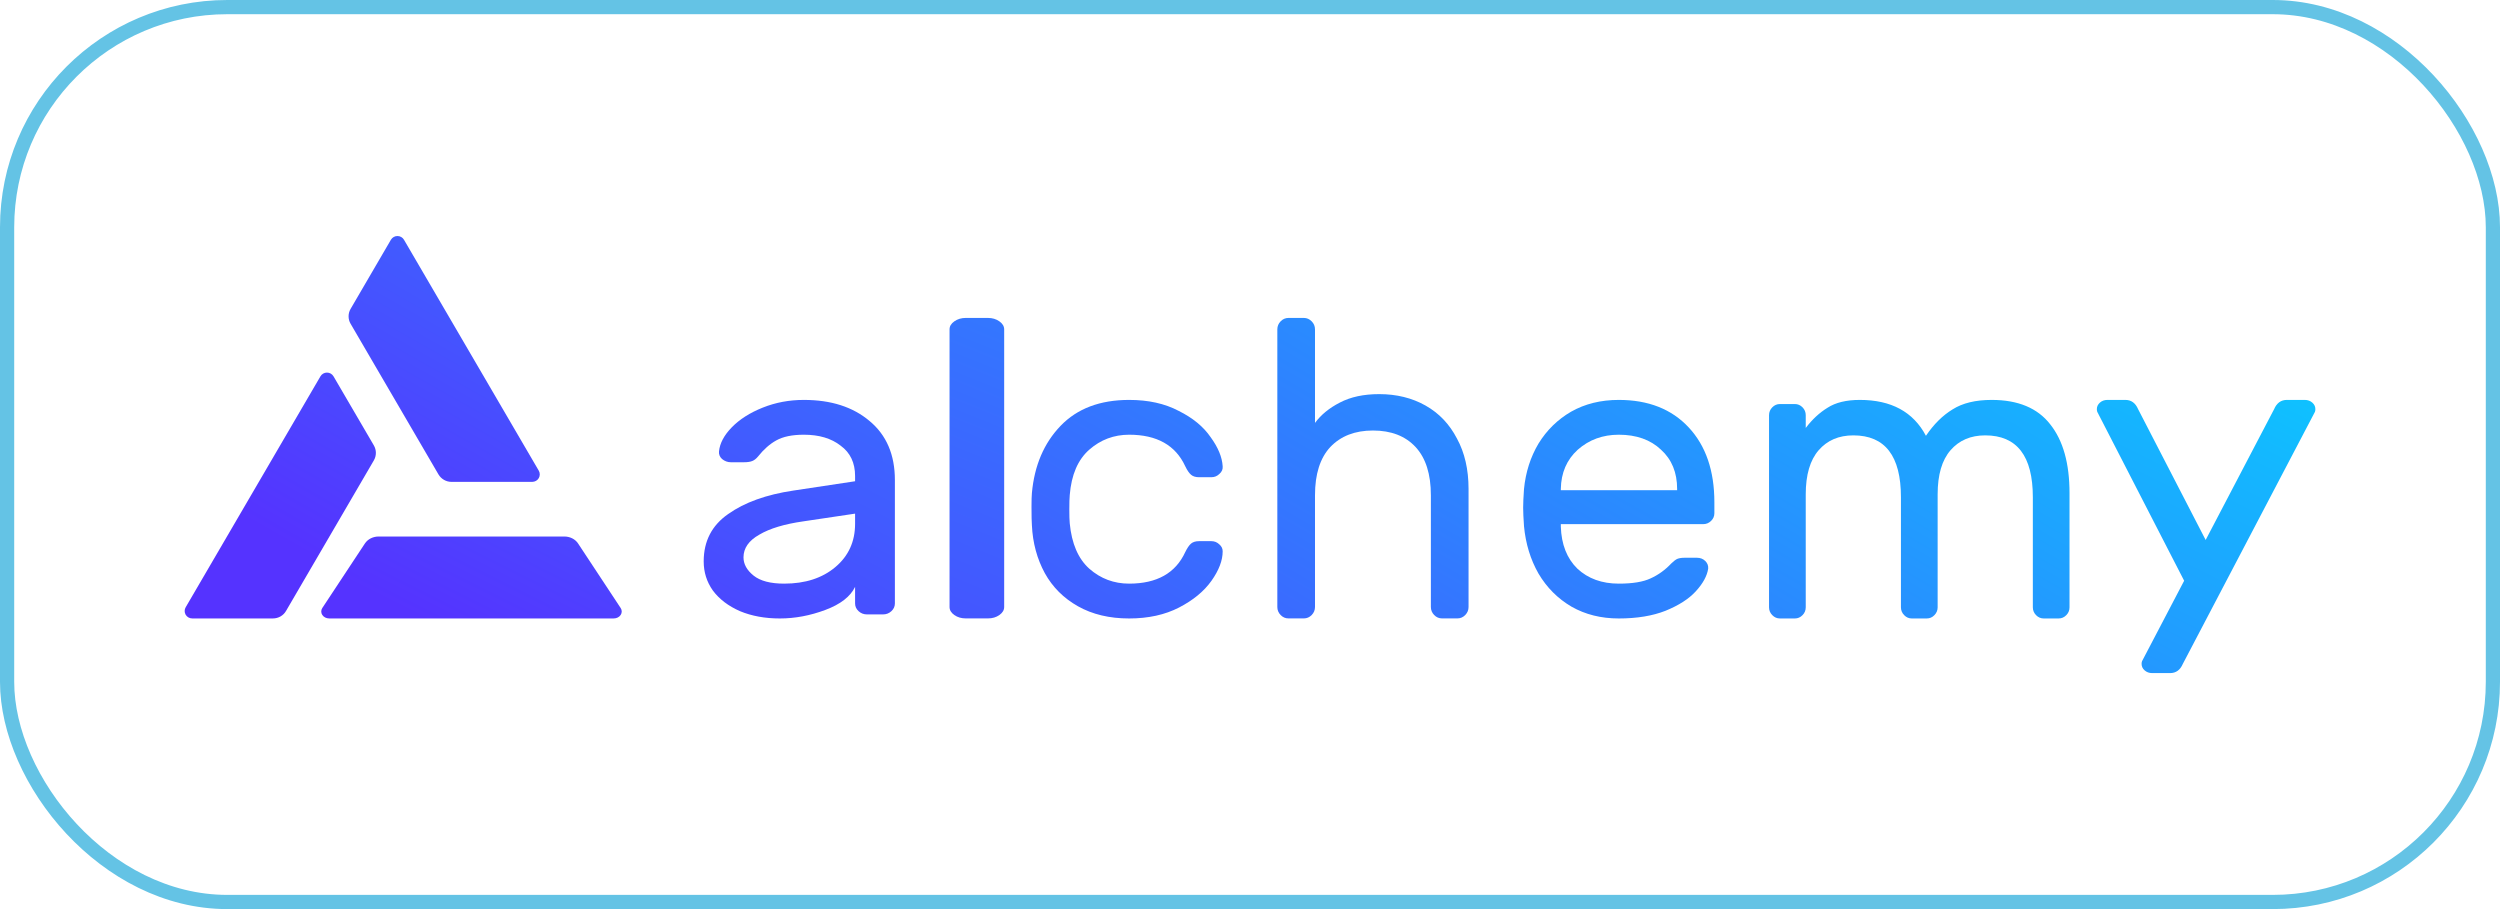
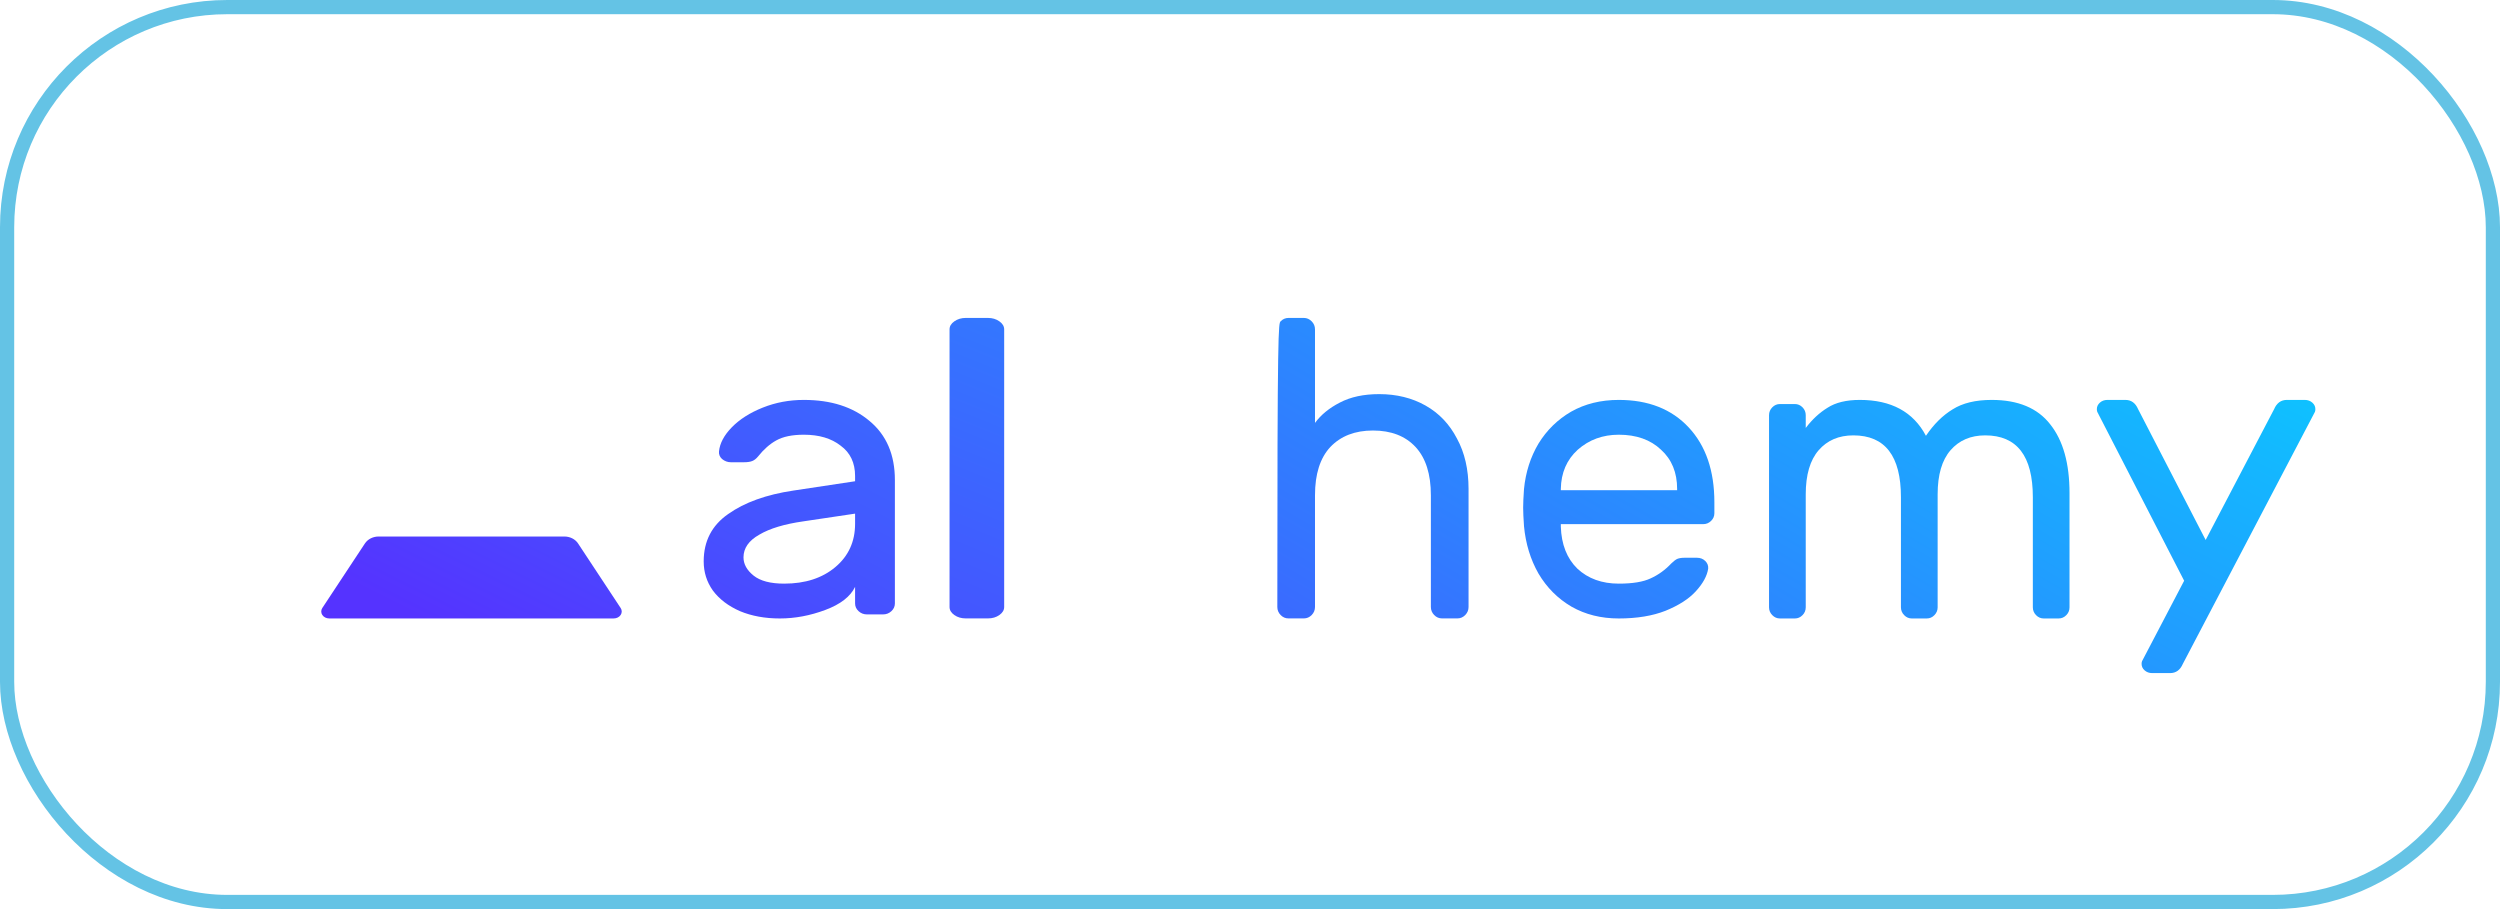
<svg xmlns="http://www.w3.org/2000/svg" width="88" height="32" viewBox="0 0 88 32" fill="none">
  <rect x="0.25" y="0.25" width="87.5" height="31.5" rx="7.75" stroke="#64C3E5" stroke-width="0.5" />
-   <path d="M18.965 16.568L14.221 8.441C14.198 8.4 14.165 8.367 14.125 8.344C14.084 8.32 14.039 8.308 13.992 8.308C13.945 8.307 13.899 8.319 13.859 8.342C13.819 8.365 13.785 8.398 13.761 8.438L12.341 10.873C12.294 10.953 12.27 11.043 12.27 11.135C12.27 11.227 12.294 11.318 12.341 11.397L15.434 16.699C15.481 16.779 15.548 16.845 15.628 16.891C15.709 16.938 15.8 16.962 15.894 16.962H18.735C18.782 16.961 18.828 16.949 18.868 16.926C18.908 16.903 18.942 16.87 18.965 16.83C18.988 16.79 19 16.745 19 16.699C19 16.653 18.988 16.608 18.965 16.568Z" fill="url(#paint0_linear_969_19094)" />
-   <path d="M6.537 21.374L11.28 13.246C11.303 13.206 11.336 13.173 11.377 13.15C11.417 13.127 11.463 13.115 11.509 13.115C11.556 13.115 11.601 13.127 11.642 13.15C11.682 13.173 11.715 13.206 11.739 13.246L13.16 15.679C13.206 15.759 13.231 15.85 13.231 15.942C13.231 16.034 13.206 16.125 13.16 16.205L10.067 21.507C10.021 21.587 9.954 21.653 9.873 21.699C9.793 21.745 9.701 21.769 9.608 21.769H6.766C6.72 21.769 6.673 21.757 6.633 21.734C6.592 21.711 6.559 21.678 6.535 21.638C6.512 21.598 6.5 21.552 6.5 21.506C6.5 21.459 6.513 21.414 6.537 21.374Z" fill="url(#paint1_linear_969_19094)" />
  <path d="M11.587 21.769H21.605C21.654 21.769 21.703 21.758 21.745 21.736C21.788 21.715 21.823 21.684 21.847 21.647C21.872 21.61 21.885 21.567 21.885 21.524C21.885 21.481 21.872 21.439 21.847 21.402L20.348 19.13C20.299 19.055 20.228 18.993 20.143 18.95C20.058 18.907 19.961 18.885 19.863 18.885H13.331C13.232 18.885 13.136 18.907 13.051 18.95C12.965 18.993 12.895 19.055 12.845 19.13L11.345 21.402C11.321 21.439 11.308 21.481 11.308 21.524C11.308 21.567 11.32 21.61 11.345 21.647C11.369 21.684 11.405 21.715 11.447 21.736C11.49 21.758 11.538 21.769 11.587 21.769Z" fill="url(#paint2_linear_969_19094)" />
  <path d="M30.099 16.94V16.755C30.099 16.29 29.929 15.934 29.59 15.687C29.262 15.43 28.831 15.302 28.297 15.302C27.886 15.302 27.562 15.369 27.326 15.502C27.101 15.625 26.885 15.815 26.68 16.072C26.618 16.147 26.551 16.2 26.479 16.228C26.407 16.257 26.31 16.271 26.187 16.271H25.725C25.611 16.271 25.509 16.233 25.416 16.157C25.334 16.081 25.298 15.991 25.309 15.886C25.339 15.601 25.488 15.321 25.755 15.046C26.032 14.761 26.397 14.528 26.849 14.348C27.301 14.167 27.783 14.077 28.297 14.077C29.252 14.077 30.022 14.324 30.607 14.818C31.203 15.312 31.5 16.005 31.5 16.898V21.242C31.5 21.347 31.459 21.437 31.377 21.513C31.295 21.589 31.198 21.627 31.085 21.627H30.515C30.402 21.627 30.304 21.589 30.222 21.513C30.14 21.437 30.099 21.347 30.099 21.242V20.658C29.934 21 29.585 21.271 29.051 21.47C28.517 21.67 27.984 21.77 27.45 21.77C26.926 21.77 26.459 21.684 26.048 21.513C25.637 21.333 25.319 21.09 25.093 20.787C24.877 20.483 24.77 20.141 24.77 19.761C24.77 19.049 25.057 18.493 25.632 18.094C26.207 17.686 26.972 17.41 27.927 17.268L30.099 16.94ZM30.099 18.08L28.281 18.351C27.614 18.446 27.095 18.602 26.726 18.821C26.356 19.03 26.171 19.296 26.171 19.619C26.171 19.856 26.289 20.07 26.525 20.26C26.762 20.45 27.121 20.544 27.604 20.544C28.343 20.544 28.944 20.35 29.406 19.96C29.868 19.571 30.099 19.063 30.099 18.436V18.08Z" fill="url(#paint3_linear_969_19094)" />
  <path d="M35.347 21.366C35.347 21.476 35.29 21.57 35.178 21.649C35.065 21.729 34.931 21.768 34.776 21.768H33.995C33.84 21.768 33.706 21.729 33.593 21.649C33.48 21.57 33.424 21.476 33.424 21.366V11.594C33.424 11.484 33.48 11.39 33.593 11.311C33.706 11.231 33.84 11.191 33.995 11.191H34.776C34.931 11.191 35.065 11.231 35.178 11.311C35.29 11.39 35.347 11.484 35.347 11.594V21.366Z" fill="url(#paint4_linear_969_19094)" />
-   <path d="M39.746 20.544C40.722 20.544 41.38 20.174 41.721 19.433C41.79 19.291 41.858 19.191 41.926 19.134C41.994 19.077 42.087 19.049 42.204 19.049H42.643C42.75 19.049 42.843 19.087 42.921 19.163C42.999 19.229 43.038 19.31 43.038 19.405C43.038 19.728 42.906 20.074 42.643 20.445C42.38 20.815 41.999 21.128 41.502 21.385C41.005 21.641 40.419 21.77 39.746 21.77C39.054 21.77 38.454 21.627 37.947 21.342C37.44 21.057 37.05 20.668 36.777 20.174C36.504 19.671 36.352 19.11 36.323 18.493C36.314 18.379 36.309 18.161 36.309 17.838C36.309 17.61 36.314 17.448 36.323 17.354C36.411 16.385 36.748 15.597 37.333 14.989C37.918 14.381 38.722 14.077 39.746 14.077C40.419 14.077 41 14.205 41.487 14.462C41.985 14.709 42.36 15.017 42.614 15.388C42.877 15.749 43.019 16.09 43.038 16.413C43.048 16.518 43.009 16.608 42.921 16.684C42.843 16.76 42.75 16.798 42.643 16.798H42.204C42.087 16.798 41.994 16.77 41.926 16.712C41.858 16.655 41.79 16.556 41.721 16.413C41.38 15.673 40.722 15.302 39.746 15.302C39.21 15.302 38.742 15.478 38.342 15.829C37.942 16.181 37.713 16.712 37.655 17.425C37.645 17.529 37.64 17.7 37.64 17.938C37.64 18.156 37.645 18.317 37.655 18.422C37.723 19.134 37.952 19.666 38.342 20.017C38.742 20.369 39.21 20.544 39.746 20.544Z" fill="url(#paint5_linear_969_19094)" />
-   <path d="M51.693 21.366C51.693 21.476 51.654 21.57 51.576 21.649C51.498 21.729 51.406 21.768 51.299 21.768H50.76C50.654 21.768 50.561 21.729 50.483 21.649C50.406 21.57 50.367 21.476 50.367 21.366V17.433C50.367 16.689 50.187 16.122 49.828 15.735C49.469 15.348 48.968 15.154 48.327 15.154C47.696 15.154 47.196 15.348 46.827 15.735C46.467 16.122 46.288 16.689 46.288 17.433V21.366C46.288 21.476 46.249 21.57 46.171 21.649C46.093 21.729 46.001 21.768 45.894 21.768H45.355C45.248 21.768 45.156 21.729 45.078 21.649C45.001 21.57 44.962 21.476 44.962 21.366V11.594C44.962 11.484 45.001 11.39 45.078 11.311C45.156 11.231 45.248 11.191 45.355 11.191H45.894C46.001 11.191 46.093 11.231 46.171 11.311C46.249 11.39 46.288 11.484 46.288 11.594V14.886C46.501 14.598 46.793 14.36 47.162 14.171C47.541 13.972 48.002 13.873 48.546 13.873C49.158 13.873 49.702 14.007 50.178 14.275C50.654 14.543 51.023 14.931 51.285 15.437C51.557 15.934 51.693 16.525 51.693 17.21V21.366Z" fill="url(#paint6_linear_969_19094)" />
+   <path d="M51.693 21.366C51.693 21.476 51.654 21.57 51.576 21.649C51.498 21.729 51.406 21.768 51.299 21.768H50.76C50.654 21.768 50.561 21.729 50.483 21.649C50.406 21.57 50.367 21.476 50.367 21.366V17.433C50.367 16.689 50.187 16.122 49.828 15.735C49.469 15.348 48.968 15.154 48.327 15.154C47.696 15.154 47.196 15.348 46.827 15.735C46.467 16.122 46.288 16.689 46.288 17.433V21.366C46.288 21.476 46.249 21.57 46.171 21.649C46.093 21.729 46.001 21.768 45.894 21.768H45.355C45.248 21.768 45.156 21.729 45.078 21.649C45.001 21.57 44.962 21.476 44.962 21.366C44.962 11.484 45.001 11.39 45.078 11.311C45.156 11.231 45.248 11.191 45.355 11.191H45.894C46.001 11.191 46.093 11.231 46.171 11.311C46.249 11.39 46.288 11.484 46.288 11.594V14.886C46.501 14.598 46.793 14.36 47.162 14.171C47.541 13.972 48.002 13.873 48.546 13.873C49.158 13.873 49.702 14.007 50.178 14.275C50.654 14.543 51.023 14.931 51.285 15.437C51.557 15.934 51.693 16.525 51.693 17.21V21.366Z" fill="url(#paint6_linear_969_19094)" />
  <path d="M56.981 14.077C58.02 14.077 58.841 14.4 59.443 15.046C60.045 15.692 60.346 16.57 60.346 17.681V18.066C60.346 18.17 60.307 18.261 60.23 18.336C60.152 18.412 60.06 18.45 59.953 18.45H54.941V18.536C54.961 19.163 55.155 19.657 55.524 20.017C55.903 20.369 56.388 20.544 56.981 20.544C57.466 20.544 57.84 20.483 58.102 20.359C58.374 20.236 58.617 20.06 58.831 19.832C58.909 19.756 58.977 19.704 59.035 19.675C59.103 19.647 59.19 19.633 59.297 19.633H59.734C59.851 19.633 59.948 19.671 60.026 19.747C60.103 19.823 60.137 19.913 60.128 20.017C60.089 20.274 59.943 20.54 59.691 20.815C59.448 21.081 59.093 21.309 58.627 21.499C58.17 21.679 57.622 21.77 56.981 21.77C56.359 21.77 55.806 21.632 55.32 21.356C54.834 21.072 54.446 20.682 54.154 20.188C53.873 19.695 53.703 19.139 53.645 18.522C53.625 18.237 53.615 18.018 53.615 17.866C53.615 17.714 53.625 17.496 53.645 17.211C53.703 16.622 53.873 16.09 54.154 15.616C54.446 15.141 54.829 14.766 55.305 14.49C55.791 14.215 56.349 14.077 56.981 14.077ZM59.035 17.254V17.211C59.035 16.632 58.846 16.171 58.467 15.829C58.097 15.478 57.602 15.302 56.981 15.302C56.417 15.302 55.937 15.478 55.538 15.829C55.15 16.181 54.951 16.641 54.941 17.211V17.254H59.035Z" fill="url(#paint7_linear_969_19094)" />
  <path d="M63.562 15.064C63.789 14.764 64.045 14.527 64.329 14.353C64.613 14.169 64.992 14.077 65.465 14.077C66.572 14.077 67.348 14.498 67.793 15.34C68.068 14.934 68.38 14.624 68.73 14.411C69.081 14.188 69.54 14.077 70.108 14.077C71.035 14.077 71.721 14.363 72.166 14.934C72.621 15.504 72.847 16.312 72.847 17.357V21.378C72.847 21.484 72.81 21.576 72.734 21.653C72.658 21.731 72.568 21.77 72.464 21.77H71.939C71.835 21.77 71.745 21.731 71.669 21.653C71.594 21.576 71.556 21.484 71.556 21.378V17.502C71.556 16.051 70.997 15.325 69.88 15.325C69.369 15.325 68.962 15.499 68.659 15.848C68.356 16.196 68.205 16.714 68.205 17.401V21.378C68.205 21.484 68.167 21.576 68.091 21.653C68.016 21.731 67.926 21.77 67.822 21.77H67.296C67.192 21.77 67.102 21.731 67.027 21.653C66.951 21.576 66.913 21.484 66.913 21.378V17.502C66.913 16.051 66.355 15.325 65.238 15.325C64.727 15.325 64.32 15.499 64.017 15.848C63.714 16.196 63.562 16.714 63.562 17.401V21.378C63.562 21.484 63.525 21.576 63.449 21.653C63.373 21.731 63.283 21.77 63.179 21.77H62.654C62.55 21.77 62.46 21.731 62.384 21.653C62.308 21.576 62.27 21.484 62.27 21.378V14.614C62.27 14.508 62.308 14.416 62.384 14.338C62.46 14.261 62.55 14.222 62.654 14.222H63.179C63.283 14.222 63.373 14.261 63.449 14.338C63.525 14.416 63.562 14.508 63.562 14.614V15.064Z" fill="url(#paint8_linear_969_19094)" />
  <path d="M76.836 23.368C76.743 23.584 76.594 23.693 76.388 23.693H75.755C75.652 23.693 75.564 23.661 75.492 23.598C75.42 23.535 75.384 23.458 75.384 23.368C75.384 23.331 75.389 23.3 75.4 23.273L76.882 20.442L73.824 14.497C73.814 14.47 73.809 14.438 73.809 14.402C73.809 14.312 73.845 14.235 73.917 14.172C73.989 14.109 74.076 14.077 74.179 14.077H74.813C75.019 14.077 75.168 14.185 75.261 14.402L77.639 19.007L80.049 14.402C80.142 14.185 80.291 14.077 80.497 14.077H81.13C81.233 14.077 81.321 14.109 81.393 14.172C81.465 14.235 81.501 14.312 81.501 14.402C81.501 14.438 81.496 14.47 81.486 14.497L76.836 23.368Z" fill="url(#paint9_linear_969_19094)" />
  <defs>
    <linearGradient id="paint0_linear_969_19094" x1="81.375" y1="8.649" x2="59.853" y2="46.703" gradientUnits="userSpaceOnUse">
      <stop stop-color="#05D5FF" />
      <stop offset="1" stop-color="#5533FF" />
    </linearGradient>
    <linearGradient id="paint1_linear_969_19094" x1="81.367" y1="9.207" x2="59.84" y2="47.258" gradientUnits="userSpaceOnUse">
      <stop stop-color="#05D5FF" />
      <stop offset="1" stop-color="#5533FF" />
    </linearGradient>
    <linearGradient id="paint2_linear_969_19094" x1="85.117" y1="10.046" x2="66.364" y2="47.551" gradientUnits="userSpaceOnUse">
      <stop stop-color="#05D5FF" />
      <stop offset="1" stop-color="#5533FF" />
    </linearGradient>
    <linearGradient id="paint3_linear_969_19094" x1="86.633" y1="9.165" x2="65.498" y2="49.131" gradientUnits="userSpaceOnUse">
      <stop stop-color="#05D5FF" />
      <stop offset="1" stop-color="#5533FF" />
    </linearGradient>
    <linearGradient id="paint4_linear_969_19094" x1="105.973" y1="8.736" x2="87.426" y2="54.742" gradientUnits="userSpaceOnUse">
      <stop stop-color="#05D5FF" />
      <stop offset="1" stop-color="#5533FF" />
    </linearGradient>
    <linearGradient id="paint5_linear_969_19094" x1="83.375" y1="9.165" x2="61.639" y2="48.205" gradientUnits="userSpaceOnUse">
      <stop stop-color="#05D5FF" />
      <stop offset="1" stop-color="#5533FF" />
    </linearGradient>
    <linearGradient id="paint6_linear_969_19094" x1="83.389" y1="8.736" x2="60.085" y2="48.594" gradientUnits="userSpaceOnUse">
      <stop stop-color="#05D5FF" />
      <stop offset="1" stop-color="#5533FF" />
    </linearGradient>
    <linearGradient id="paint7_linear_969_19094" x1="83.573" y1="9.165" x2="61.789" y2="48.129" gradientUnits="userSpaceOnUse">
      <stop stop-color="#05D5FF" />
      <stop offset="1" stop-color="#5533FF" />
    </linearGradient>
    <linearGradient id="paint8_linear_969_19094" x1="83.192" y1="9.072" x2="60.49" y2="47.91" gradientUnits="userSpaceOnUse">
      <stop stop-color="#05D5FF" />
      <stop offset="1" stop-color="#5533FF" />
    </linearGradient>
    <linearGradient id="paint9_linear_969_19094" x1="83.764" y1="9.272" x2="64.285" y2="48.128" gradientUnits="userSpaceOnUse">
      <stop stop-color="#05D5FF" />
      <stop offset="1" stop-color="#5533FF" />
    </linearGradient>
  </defs>
</svg>